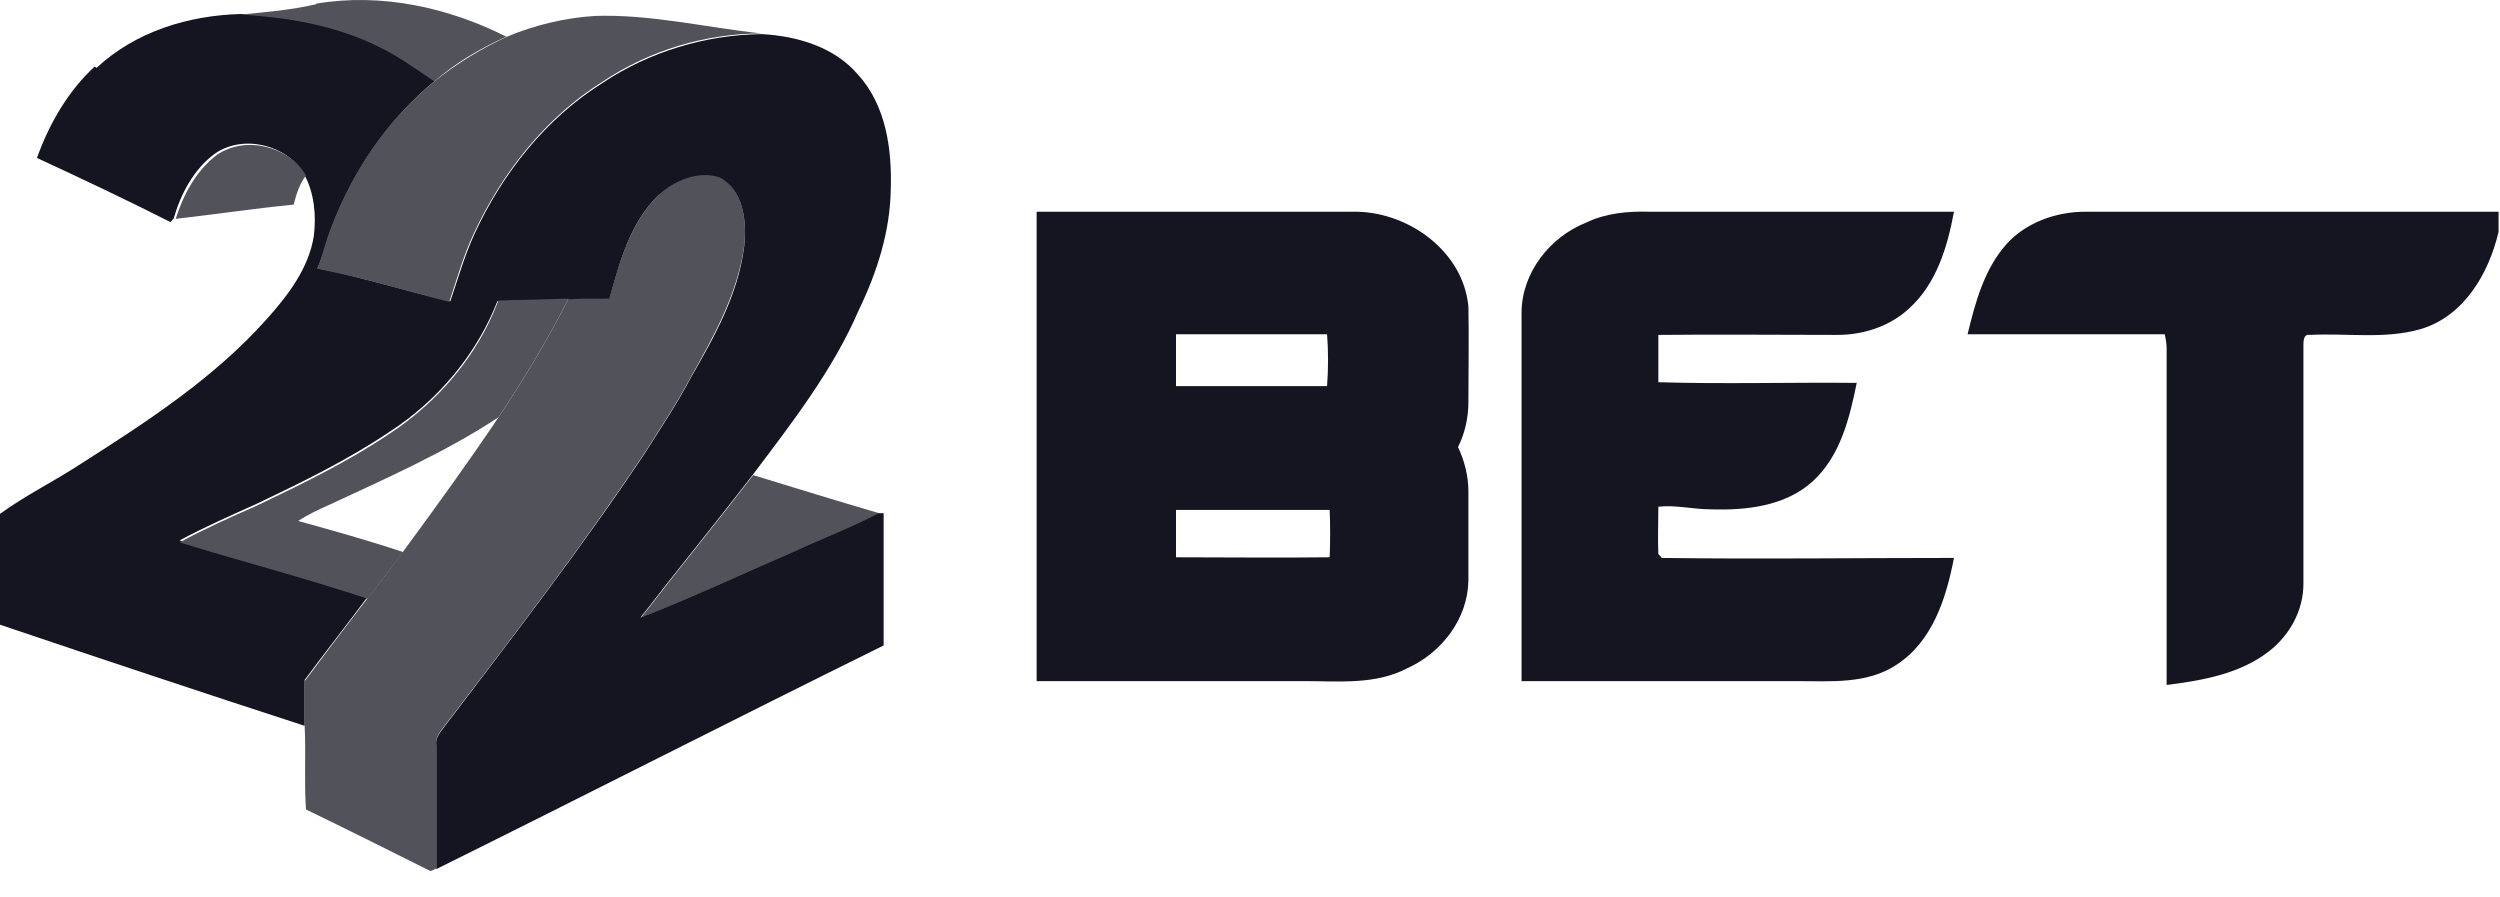
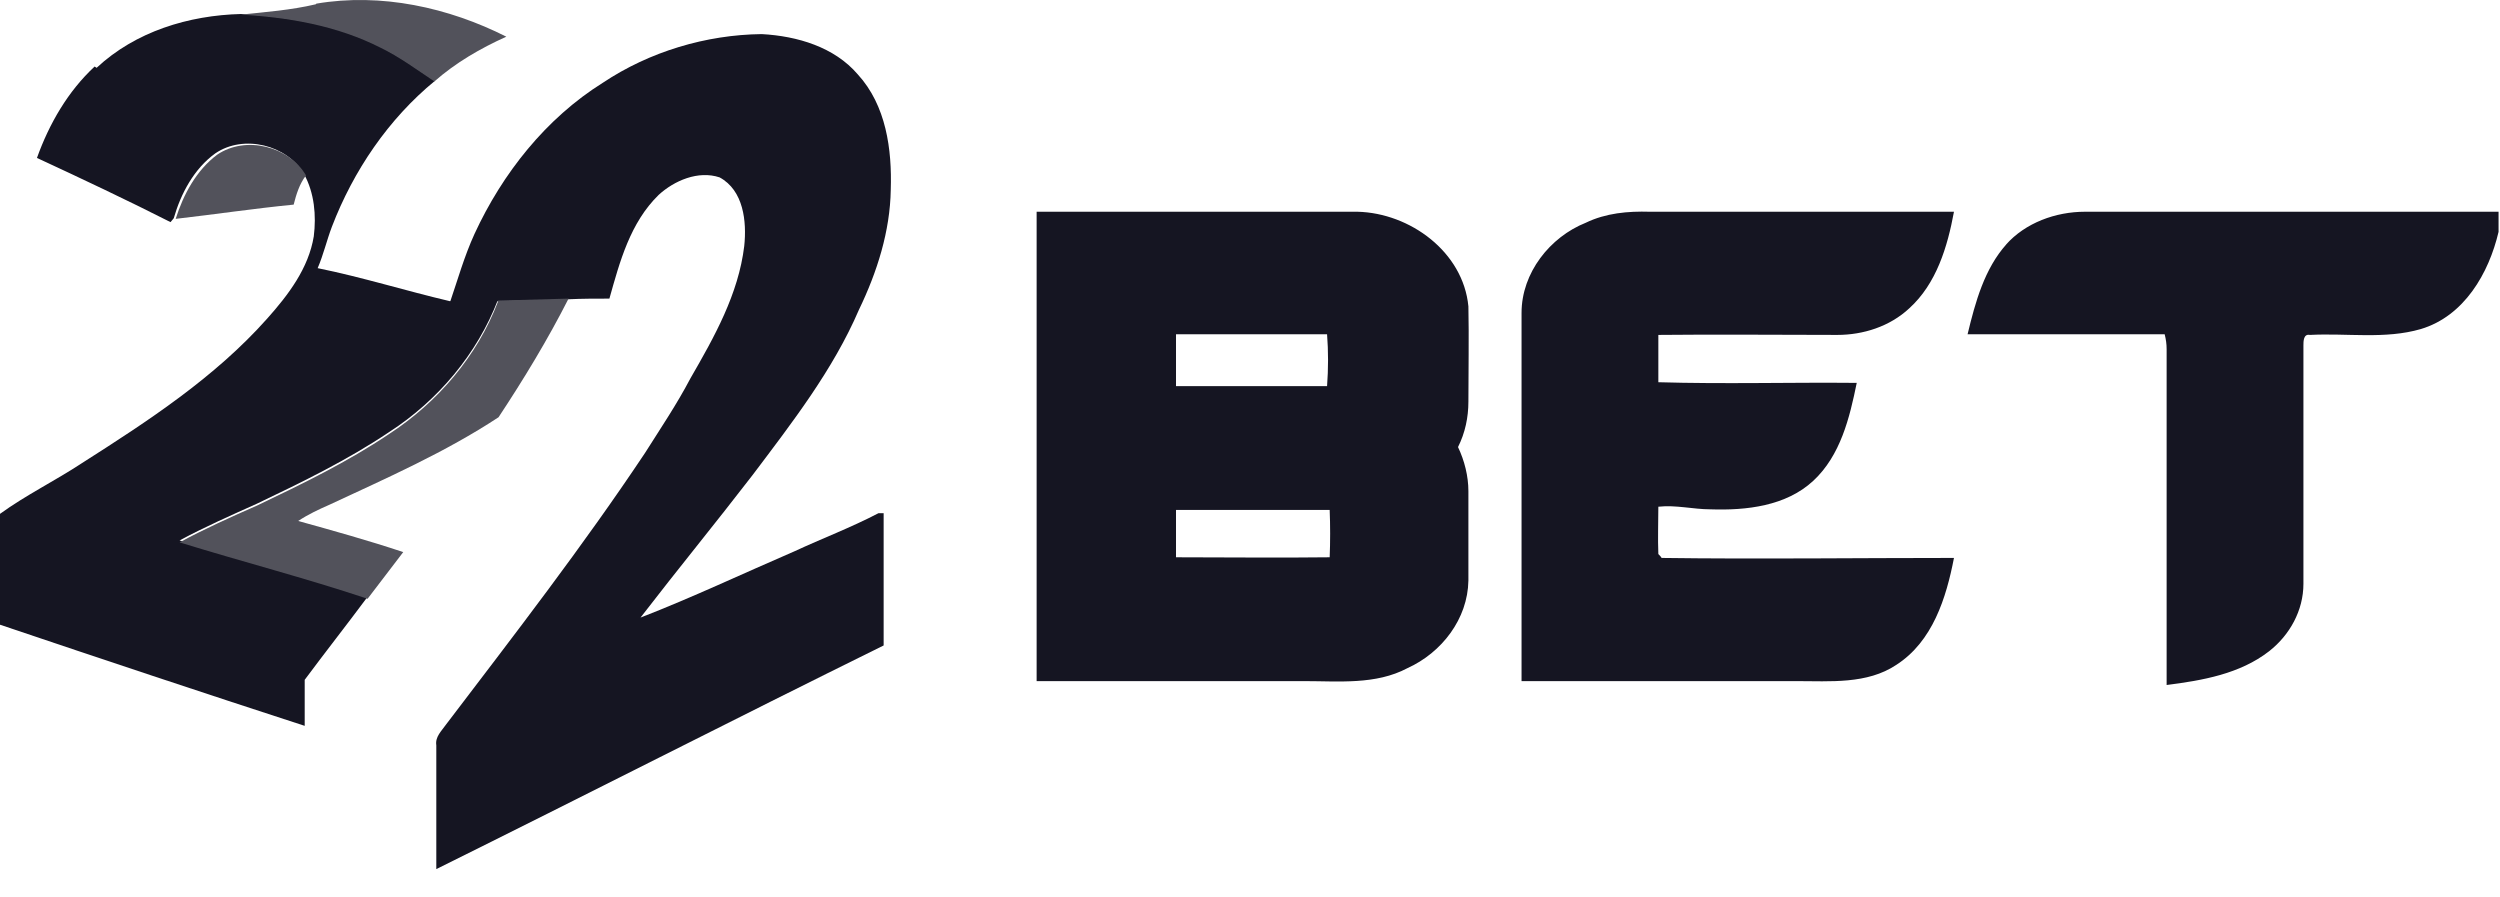
<svg xmlns="http://www.w3.org/2000/svg" width="92" height="33" viewBox="0 0 92 33" fill="none">
  <path d="M3.555 2.496C4.986 1.16 6.943 0.563 8.875 0.515C10.64 0.611 12.454 0.921 14.028 1.732C14.744 2.09 15.364 2.543 16.008 2.973C14.291 4.38 13.002 6.289 12.215 8.341C12.024 8.842 11.905 9.367 11.69 9.868C13.336 10.202 14.935 10.703 16.557 11.084C17.154 11.108 17.726 11.013 18.323 11.037C17.559 13.017 16.128 14.735 14.315 15.903C12.788 16.929 11.118 17.741 9.471 18.528C8.517 18.957 7.539 19.387 6.609 19.888C8.899 20.603 11.237 21.2 13.527 21.963C12.764 22.989 11.976 23.991 11.213 25.017C11.213 25.59 11.213 26.162 11.213 26.711C7.467 25.494 3.746 24.254 0 22.989V18.91C0.954 18.218 2.028 17.693 3.006 17.049C5.44 15.498 7.897 13.899 9.829 11.728C10.617 10.846 11.356 9.868 11.547 8.699C11.643 7.935 11.571 7.1 11.189 6.408C10.569 5.335 8.97 4.929 7.921 5.645C7.133 6.217 6.656 7.124 6.394 8.031C6.37 8.054 6.322 8.126 6.275 8.174C4.676 7.363 3.006 6.575 1.36 5.812C1.813 4.547 2.505 3.354 3.483 2.448L3.555 2.496Z" fill="#151522" />
-   <path d="M27.698 17.478C29.249 17.955 30.8 18.432 32.351 18.886C31.349 19.411 30.275 19.816 29.249 20.293C27.364 21.105 25.503 21.987 23.595 22.727C24.955 20.961 26.362 19.244 27.722 17.478H27.698ZM24.239 7.148C24.812 6.599 25.718 6.194 26.482 6.504C27.364 7.005 27.484 8.15 27.388 9.033C27.15 10.798 26.267 12.373 25.408 13.899C24.907 14.854 24.311 15.736 23.738 16.643C21.448 20.079 18.919 23.371 16.414 26.639C16.247 26.878 16.008 27.093 16.056 27.403V31.96C16.056 31.96 15.913 32.031 15.841 32.055C14.314 31.292 12.787 30.528 11.261 29.789C11.189 28.787 11.261 27.761 11.213 26.759C11.213 26.186 11.213 25.613 11.213 25.065C11.976 24.039 12.74 23.037 13.527 22.011C13.98 21.439 14.41 20.866 14.839 20.293C16.032 18.671 17.225 17.025 18.346 15.355C19.277 13.947 20.16 12.492 20.923 10.989C21.424 10.965 21.925 10.965 22.426 10.965C22.808 9.605 23.213 8.174 24.239 7.172V7.148ZM18.657 1.35C19.682 0.921 20.78 0.659 21.877 0.587C23.953 0.515 25.981 1.016 28.032 1.231C25.957 1.231 23.905 1.851 22.187 2.997C20.088 4.309 18.489 6.337 17.44 8.579C17.058 9.39 16.819 10.249 16.533 11.108C14.911 10.703 13.312 10.202 11.666 9.891C11.881 9.414 11.976 8.866 12.191 8.365C12.978 6.289 14.243 4.404 15.984 2.997C16.819 2.329 17.726 1.78 18.657 1.35Z" fill="#52525B" />
  <path d="M73.815 9.009C74.531 8.198 75.652 7.792 76.725 7.792H91.947V8.532C91.589 10.058 90.682 11.633 89.084 12.11C87.772 12.492 86.364 12.253 85.004 12.325C84.766 12.277 84.766 12.563 84.766 12.707C84.766 15.641 84.766 18.552 84.766 21.486C84.766 22.464 84.264 23.371 83.501 23.967C82.427 24.802 81.044 25.041 79.732 25.208V12.85C79.732 12.659 79.708 12.492 79.66 12.301C77.25 12.301 74.817 12.301 72.407 12.301C72.694 11.108 73.028 9.891 73.839 8.985M58.355 8.198C59.095 7.84 59.906 7.768 60.717 7.792H71.906C71.668 9.08 71.262 10.44 70.26 11.347C69.544 12.015 68.566 12.325 67.612 12.325C65.417 12.325 63.222 12.301 61.027 12.325C61.027 12.898 61.027 13.47 61.027 14.066C63.461 14.138 65.894 14.066 68.328 14.09C68.065 15.379 67.731 16.762 66.729 17.693C65.727 18.623 64.272 18.79 62.936 18.743C62.316 18.743 61.671 18.576 61.027 18.647C61.027 19.22 61.003 19.816 61.027 20.389C61.051 20.413 61.123 20.484 61.147 20.532C64.725 20.58 68.328 20.532 71.906 20.532C71.62 22.011 71.119 23.61 69.783 24.468C68.709 25.184 67.35 25.065 66.109 25.065C62.745 25.065 59.357 25.065 55.993 25.065C55.993 20.532 55.993 16.023 55.993 11.514C55.993 10.035 57.043 8.722 58.355 8.198ZM43.277 18.743V20.508C45.162 20.508 47.047 20.532 48.932 20.508C48.955 19.935 48.955 19.339 48.932 18.766C47.047 18.766 45.162 18.766 43.277 18.766M43.277 12.301V14.21C45.138 14.21 46.975 14.21 48.836 14.21C48.884 13.566 48.884 12.921 48.836 12.301C46.975 12.301 45.138 12.301 43.277 12.301ZM38.148 7.792H49.957C51.89 7.84 53.846 9.271 54.037 11.275C54.061 12.444 54.037 13.613 54.037 14.782C54.037 15.355 53.918 15.927 53.655 16.452C53.894 16.953 54.037 17.526 54.037 18.075V21.367C54.013 22.774 53.059 24.015 51.794 24.588C50.625 25.208 49.266 25.065 48.001 25.065C44.733 25.065 41.416 25.065 38.148 25.065V7.792Z" fill="#151522" />
  <path d="M28.032 1.255C29.345 1.327 30.704 1.732 31.563 2.734C32.613 3.879 32.828 5.502 32.78 6.981C32.756 8.508 32.279 10.011 31.611 11.394C30.657 13.613 29.154 15.546 27.698 17.478C26.339 19.244 24.931 20.961 23.571 22.727C25.48 21.987 27.341 21.105 29.225 20.293C30.251 19.816 31.325 19.411 32.327 18.886C32.374 18.886 32.494 18.886 32.518 18.886V23.753C27.007 26.472 21.543 29.264 16.056 31.983V27.427C16.008 27.116 16.247 26.902 16.414 26.663C18.919 23.371 21.448 20.102 23.738 16.667C24.311 15.76 24.907 14.878 25.408 13.923C26.291 12.396 27.174 10.822 27.388 9.056C27.484 8.15 27.364 7.005 26.482 6.528C25.694 6.265 24.812 6.647 24.239 7.172C23.189 8.198 22.808 9.629 22.426 10.989C21.925 10.989 21.424 10.989 20.923 11.013C20.04 11.06 19.181 11.06 18.323 11.084C17.726 11.084 17.153 11.18 16.557 11.132C16.843 10.297 17.082 9.438 17.464 8.603C18.489 6.384 20.088 4.356 22.187 3.044C23.905 1.899 25.981 1.279 28.032 1.255Z" fill="#151522" />
  <path d="M18.323 11.06C19.205 11.037 20.064 11.013 20.923 10.989C20.16 12.492 19.277 13.947 18.346 15.355C16.39 16.643 14.219 17.597 12.12 18.576C11.738 18.743 11.332 18.933 10.974 19.172C12.263 19.53 13.551 19.888 14.839 20.317C14.41 20.89 13.957 21.462 13.527 22.035C11.237 21.271 8.923 20.675 6.608 19.959C7.539 19.458 8.493 19.029 9.471 18.599C11.117 17.812 12.788 17.001 14.314 15.975C16.104 14.806 17.559 13.112 18.323 11.108V11.06ZM7.992 5.693C9.042 4.977 10.64 5.382 11.261 6.456C11.022 6.766 10.903 7.148 10.807 7.53C9.352 7.673 7.921 7.887 6.465 8.054C6.752 7.148 7.229 6.265 7.992 5.693ZM11.642 0.134C14.028 -0.272 16.509 0.277 18.633 1.35C17.678 1.78 16.772 2.305 15.985 2.997C15.34 2.567 14.696 2.09 14.004 1.756C12.406 0.945 10.617 0.635 8.851 0.539C9.758 0.444 10.712 0.372 11.619 0.158" fill="#52525B" />
</svg>